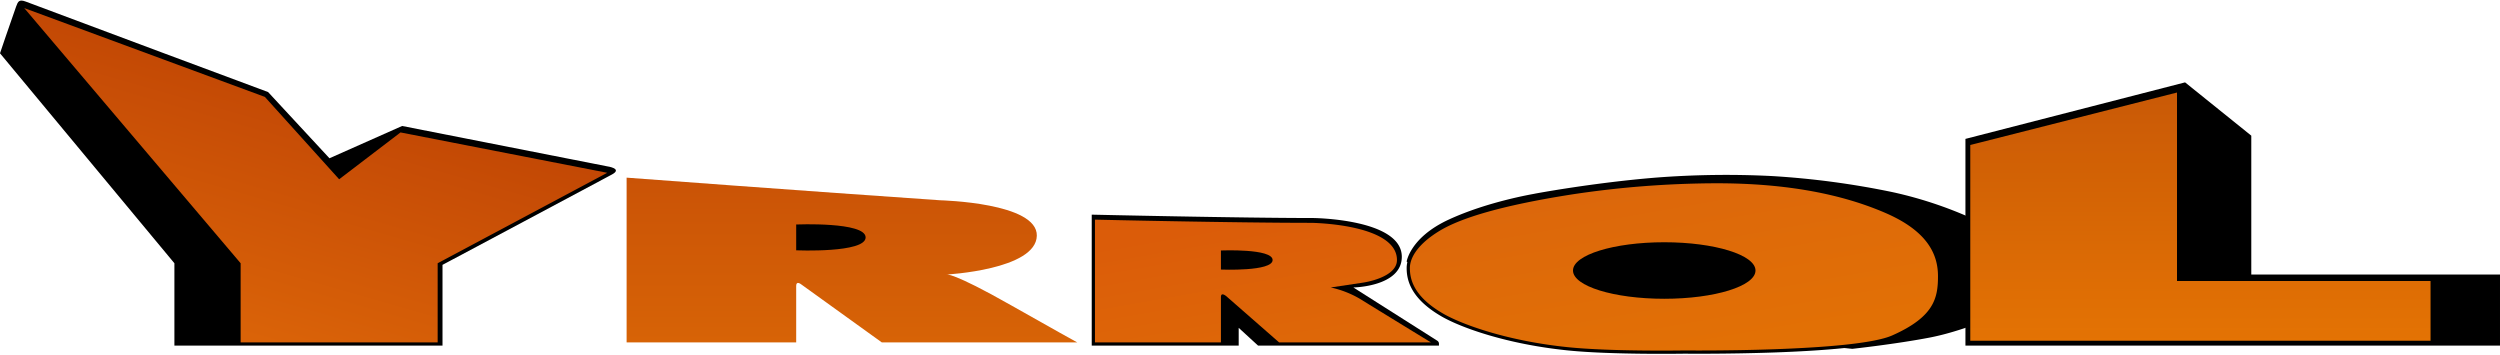
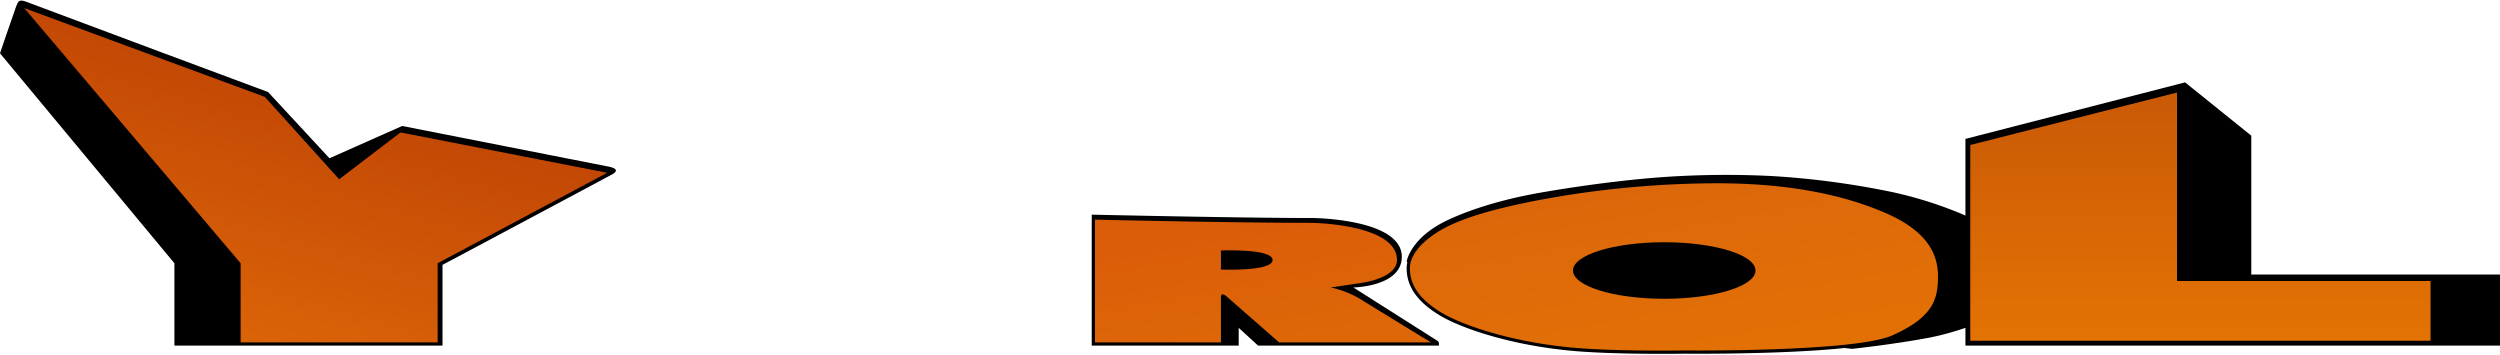
<svg xmlns="http://www.w3.org/2000/svg" xmlns:xlink="http://www.w3.org/1999/xlink" width="1548" height="220" viewBox="0 0 1548 220">
  <defs>
    <style>
      .cls-1, .cls-2, .cls-3, .cls-4, .cls-5, .cls-6, .cls-7 {
        fill-rule: evenodd;
      }

      .cls-2 {
        fill: url(#linear-gradient);
      }

      .cls-3 {
        fill: url(#linear-gradient-2);
      }

      .cls-4 {
        fill: url(#linear-gradient-3);
      }

      .cls-5, .cls-6, .cls-7 {
        stroke: #000;
        stroke-width: 2px;
      }

      .cls-5 {
        fill: url(#linear-gradient-4);
      }

      .cls-6 {
        fill: url(#linear-gradient-5);
      }

      .cls-7 {
        fill: url(#linear-gradient-6);
      }
    </style>
    <linearGradient id="linear-gradient" x1="225.178" y1="5" x2="165.822" y2="212" gradientUnits="userSpaceOnUse">
      <stop offset="0" stop-color="#ba3e04" />
      <stop offset="1" stop-color="#da6308" />
    </linearGradient>
    <linearGradient id="linear-gradient-2" x1="527.5" y1="212" x2="527.5" y2="110" gradientUnits="userSpaceOnUse">
      <stop offset="0" stop-color="#d76306" />
      <stop offset="1" stop-color="#ca5306" />
    </linearGradient>
    <linearGradient id="linear-gradient-3" x1="788.7" y1="212" x2="775.3" y2="136" gradientUnits="userSpaceOnUse">
      <stop offset="0" stop-color="#de6708" />
      <stop offset="1" stop-color="#db5c09" />
    </linearGradient>
    <linearGradient id="linear-gradient-4" x1="1045.81" y1="218.094" x2="1027.19" y2="112.5" gradientUnits="userSpaceOnUse">
      <stop offset="0" stop-color="#e27005" />
      <stop offset="1" stop-color="#dc670b" />
    </linearGradient>
    <linearGradient id="linear-gradient-5" x1="-0.088" y1="-1" x2="0.088" y2="0" xlink:href="#linear-gradient-4" />
    <linearGradient id="linear-gradient-6" x1="1362.5" y1="212" x2="1362.5" y2="56" gradientUnits="userSpaceOnUse">
      <stop offset="0" stop-color="#e47304" />
      <stop offset="1" stop-color="#c95906" />
    </linearGradient>
  </defs>
  <path class="cls-1" d="M107.99,214V163L0,33S6.374,14.15,10,4c1.128-3.157,1.882-4.558,6-3,26.061,9.858,150,56,150,56l38,41,45-20,127,25s9.715,1.332,3,5-105,56-105,56v50H107.99Z" />
  <image x="347" y="106" width="323" height="108" />
  <path class="cls-1" d="M676,214V132.91S768.613,135,813,135c0.029,0,55,.422,55,24,0,18.557-30,19-30,19l52,33a2.163,2.163,0,0,1,1,2v1H779l-12-11v11H676Z" />
  <path id="Y" class="cls-2" d="M15,5L164,60l46,51,38-29,128,25L271,163v49H149V163Z" />
-   <path id="R1" class="cls-3" d="M388,212V110s113.421,8.5,194,14c1.1,0.075,60.5,1.488,60,22-0.509,21.055-56,24-56,24s3.268-1.847,40,19c25.611,14.536,41,23,41,23H546l-50-36s-3-2.36-3,1v35H388Z" />
-   <path id="R1.1" class="cls-1" d="M493,155V139s43-1.8,43,8S493,155,493,155Z" />
  <path id="R2" class="cls-4" d="M678,212V136s85.875,1.983,133.874,1.983c0.04,0,53.126.531,53.126,23.017,0,11.086-21,14-21,14l-20,3a61.469,61.469,0,0,1,18,7c12.657,7.847,44,27,44,27H792l-32-28s-4-3.9-4,0v28H678Z" />
  <path id="R2.1_copy" class="cls-1" d="M756,166.908V155.092s32-1.33,32,5.908S756,166.908,756,166.908Z" />
  <path class="cls-1" d="M871,162s2.116-14.95,26-26c24.483-11.327,52.937-15.933,53-16s36.9-6.895,75-10a565.814,565.814,0,0,1,72-1,517.622,517.622,0,0,1,75,10,249.551,249.551,0,0,1,55,19l1,61s-16.96,6.911-33,10c-20.81,4.008-47.26,6.918-48,7s-205-22-205-22l-63-28Z" />
  <path class="cls-5" d="M1063,112.487a605.648,605.648,0,0,0-90.229,6.98C929.36,126.282,904.112,134.078,891,142s-19,16.591-19,24,2.6,18.317,21,29c11.8,6.852,40.132,17.155,78,21,27.168,2.759,72,2,72,2s105.32,1.122,129.03-9.372C1198.64,196.854,1201,184.688,1201,171s-6.46-28.482-33-40S1107.31,112.487,1063,112.487Z" />
  <path class="cls-6" d="M871,162" />
  <ellipse id="O.1" cx="1030.5" cy="167.5" rx="56.5" ry="17.5" />
  <path class="cls-1" d="M1217,88V86l136-35,41,33v86h154v44H1217V88Z" />
  <path id="L" class="cls-7" d="M1219,89V212h287V173H1349V56Z" />
</svg>